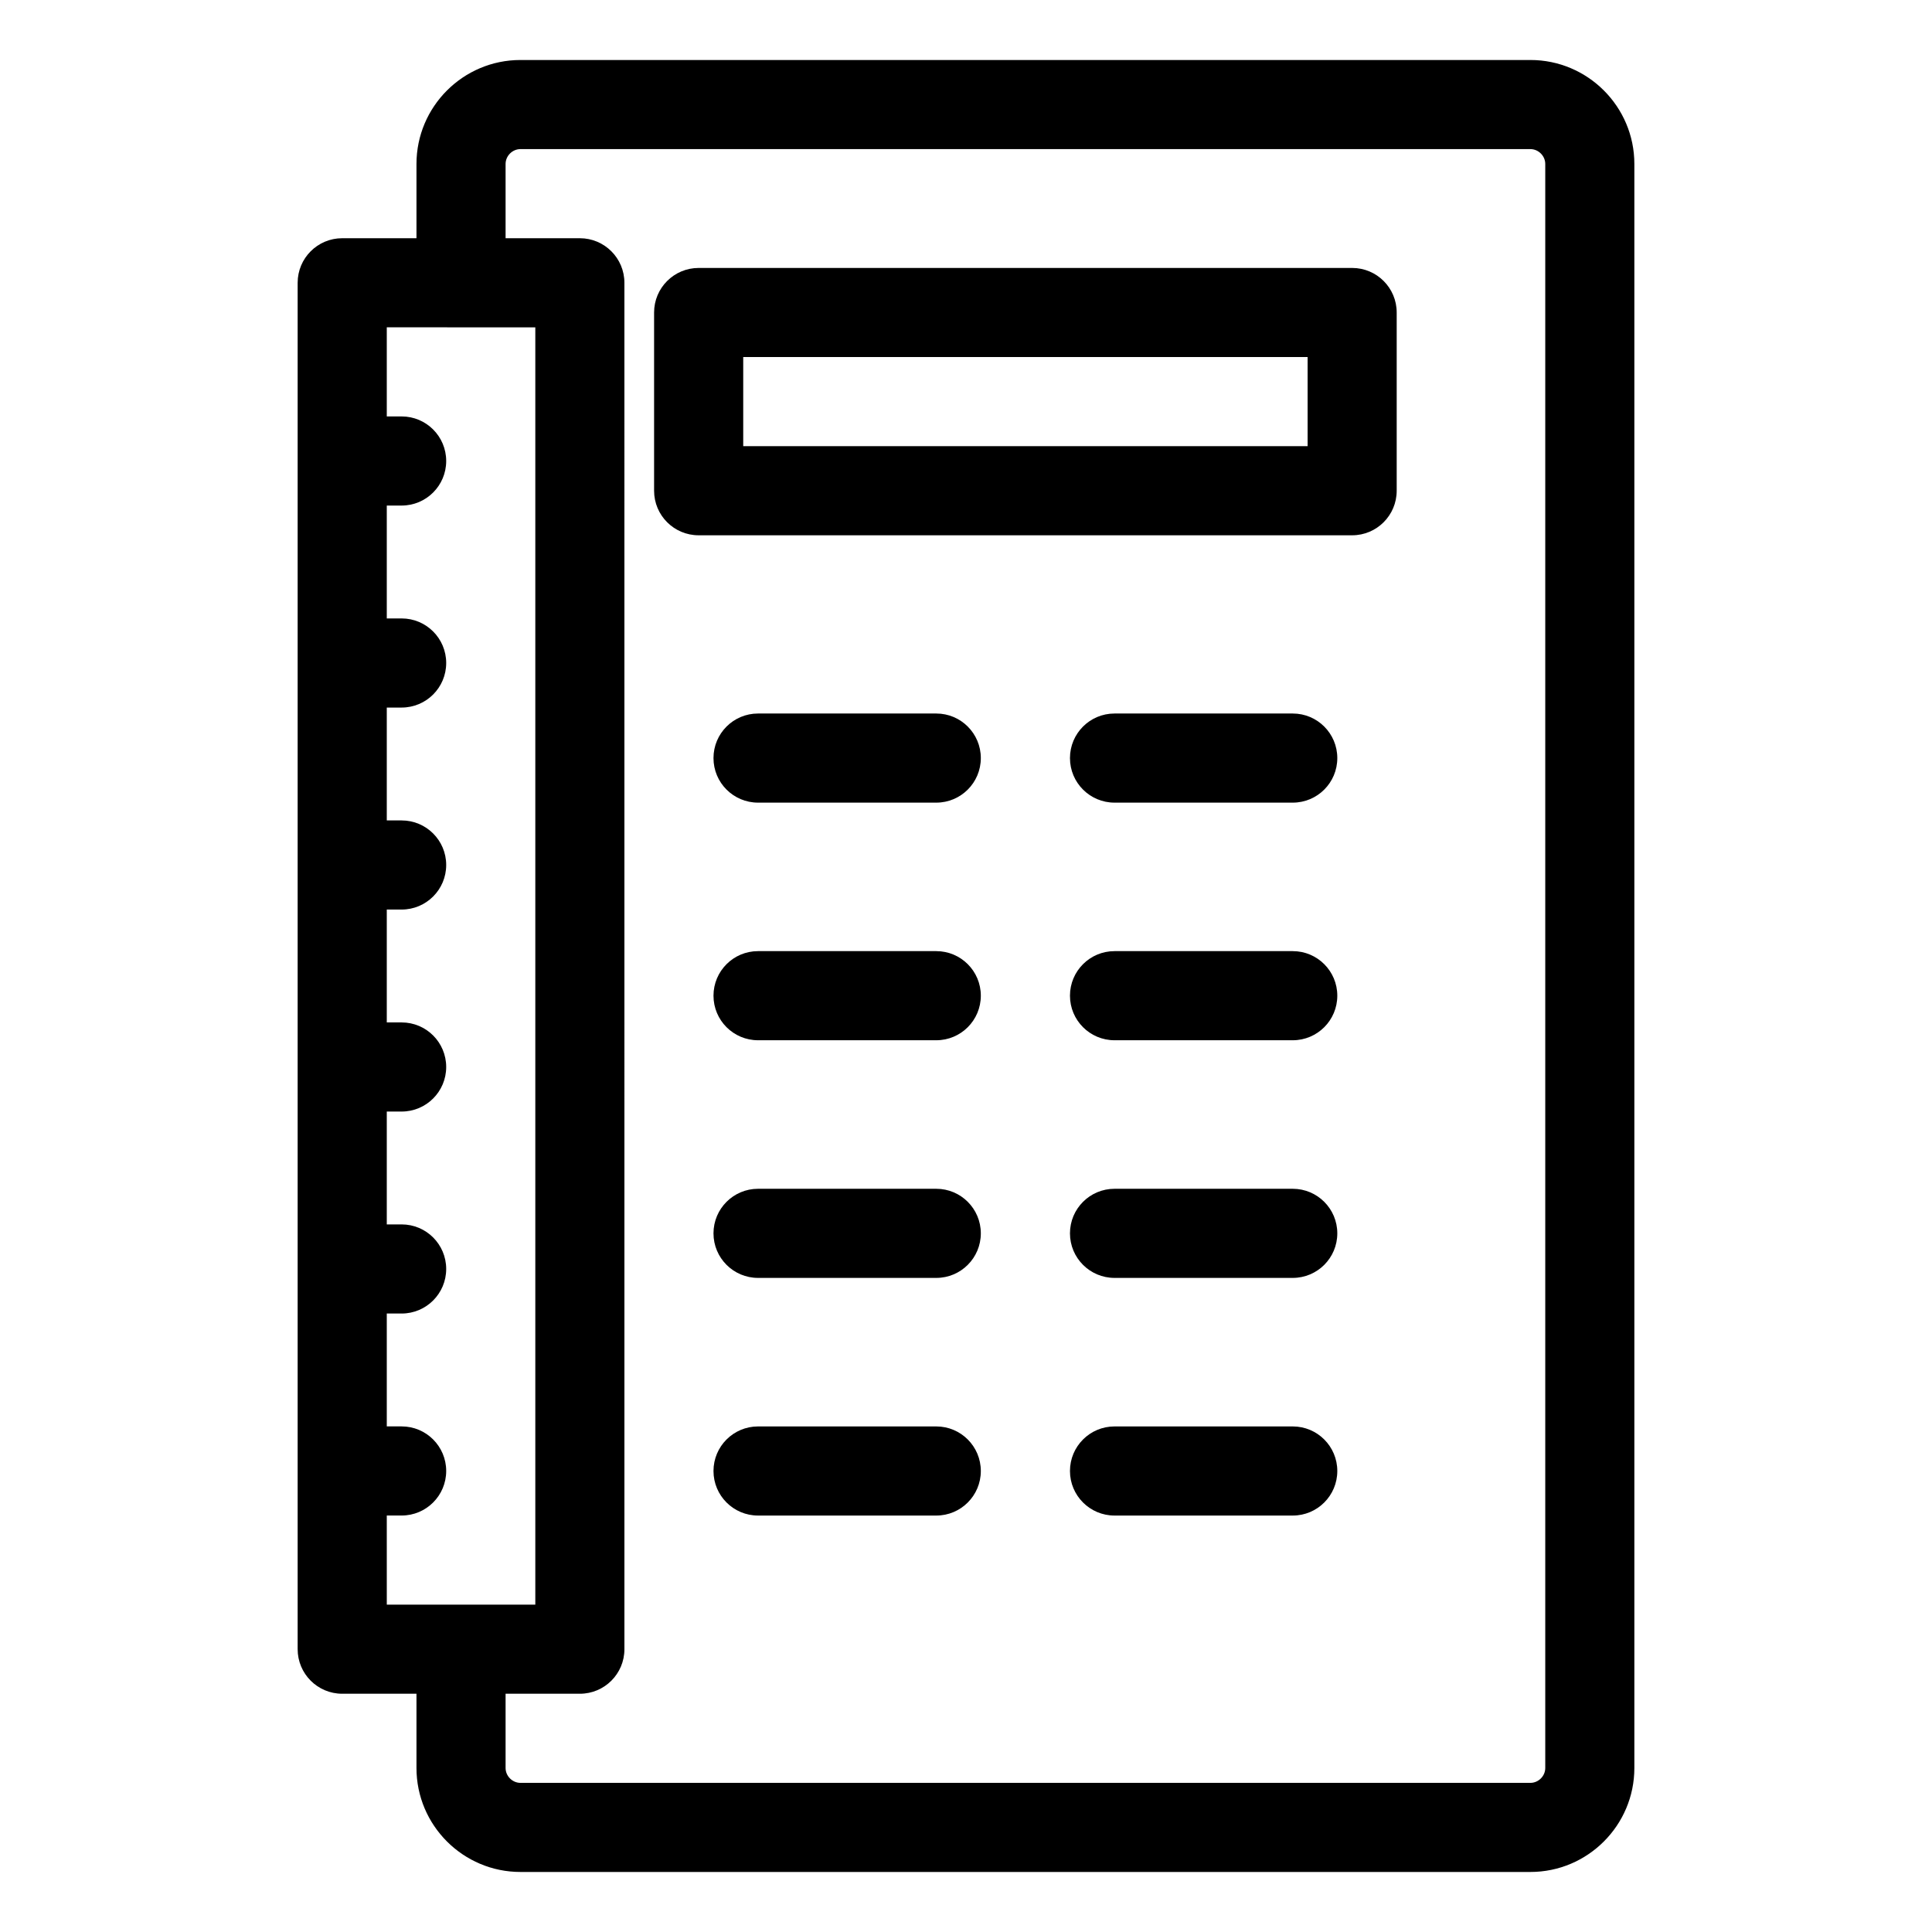
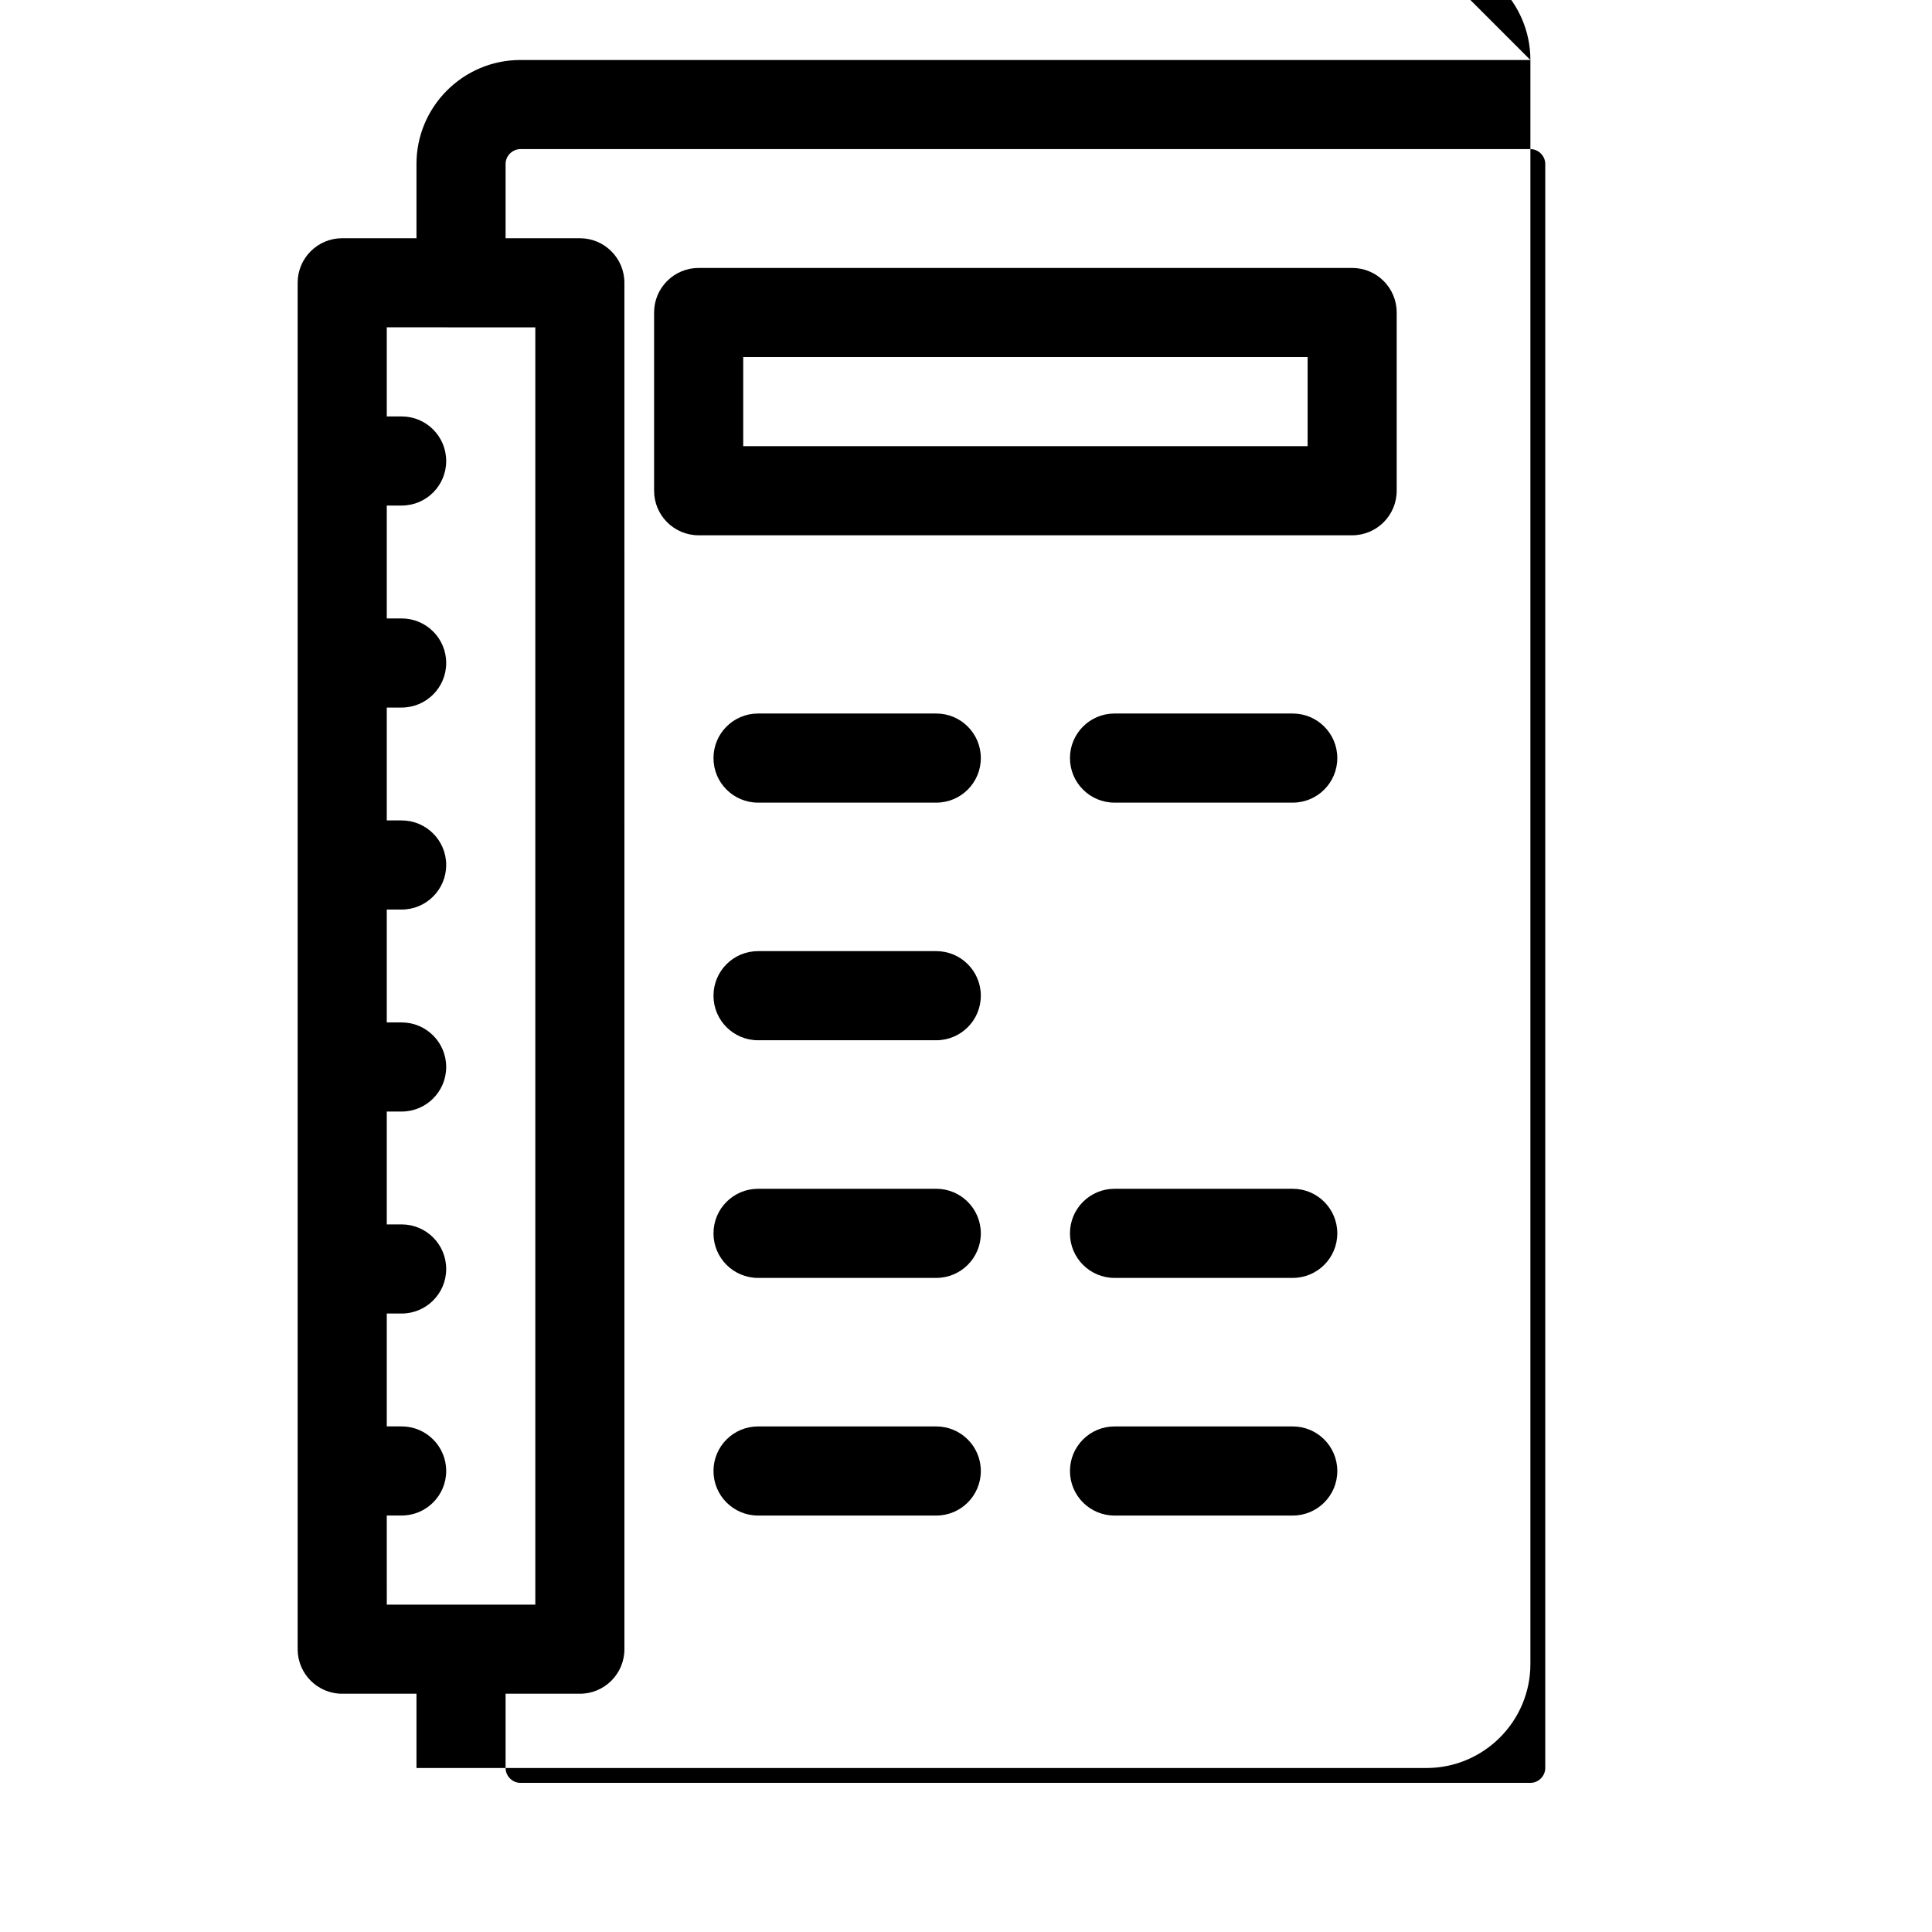
<svg xmlns="http://www.w3.org/2000/svg" fill="#000000" width="800px" height="800px" version="1.1" viewBox="144 144 512 512">
  <g>
-     <path d="m549.57 159.9h-267.65c-15.191 0-27.551 12.363-27.551 27.551v19.68h-19.68c-6.523 0-11.809 5.285-11.809 11.809v362.11c0 6.519 5.285 11.809 11.809 11.809h19.68v19.68c0 15.191 12.363 27.551 27.551 27.551h267.65c15.191 0 27.551-12.363 27.551-27.551v-425.09c0-15.191-12.359-27.551-27.551-27.551zm-303.07 385.73h3.938c6.523 0 11.809-5.289 11.809-11.809s-5.285-11.809-11.809-11.809h-3.938v-29.914h3.938c6.523 0 11.809-5.289 11.809-11.809s-5.285-11.809-11.809-11.809h-3.938v-29.914l3.938 0.004c6.523 0 11.809-5.289 11.809-11.809s-5.285-11.809-11.809-11.809h-3.938v-29.914h3.938c6.523 0 11.809-5.285 11.809-11.809s-5.285-11.809-11.809-11.809h-3.938v-29.914h3.938c6.523 0 11.809-5.285 11.809-11.809s-5.285-11.809-11.809-11.809h-3.938v-29.914h3.938c6.523 0 11.809-5.285 11.809-11.809s-5.285-11.809-11.809-11.809h-3.938v-23.617l19.684 0.004h19.68v338.5h-39.359zm307.01 66.91c0 2.137-1.801 3.938-3.938 3.938h-267.65c-2.133 0-3.938-1.801-3.938-3.938v-19.68h19.684c6.523 0 11.809-5.289 11.809-11.809l-0.004-362.11c0-6.523-5.285-11.809-11.809-11.809h-19.68v-19.68c0-2.133 1.801-3.938 3.938-3.938h267.65c2.133 0 3.938 1.801 3.938 3.938z" />
+     <path d="m549.57 159.9h-267.65c-15.191 0-27.551 12.363-27.551 27.551v19.68h-19.68c-6.523 0-11.809 5.285-11.809 11.809v362.11c0 6.519 5.285 11.809 11.809 11.809h19.68v19.68h267.65c15.191 0 27.551-12.363 27.551-27.551v-425.09c0-15.191-12.359-27.551-27.551-27.551zm-303.07 385.73h3.938c6.523 0 11.809-5.289 11.809-11.809s-5.285-11.809-11.809-11.809h-3.938v-29.914h3.938c6.523 0 11.809-5.289 11.809-11.809s-5.285-11.809-11.809-11.809h-3.938v-29.914l3.938 0.004c6.523 0 11.809-5.289 11.809-11.809s-5.285-11.809-11.809-11.809h-3.938v-29.914h3.938c6.523 0 11.809-5.285 11.809-11.809s-5.285-11.809-11.809-11.809h-3.938v-29.914h3.938c6.523 0 11.809-5.285 11.809-11.809s-5.285-11.809-11.809-11.809h-3.938v-29.914h3.938c6.523 0 11.809-5.285 11.809-11.809s-5.285-11.809-11.809-11.809h-3.938v-23.617l19.684 0.004h19.68v338.5h-39.359zm307.01 66.91c0 2.137-1.801 3.938-3.938 3.938h-267.65c-2.133 0-3.938-1.801-3.938-3.938v-19.68h19.684c6.523 0 11.809-5.289 11.809-11.809l-0.004-362.11c0-6.523-5.285-11.809-11.809-11.809h-19.68v-19.68c0-2.133 1.801-3.938 3.938-3.938h267.65c2.133 0 3.938 1.801 3.938 3.938z" />
    <path d="m502.34 215.01h-173.19c-6.523 0-11.809 5.285-11.809 11.809v47.23c0 6.523 5.285 11.809 11.809 11.809h173.18c6.523 0 11.809-5.285 11.809-11.809v-47.23c0.004-6.523-5.281-11.809-11.805-11.809zm-11.809 47.23h-149.57v-23.617h149.57z" />
    <path d="m392.12 333.09h-47.23c-6.523 0-11.809 5.285-11.809 11.809 0 6.523 5.285 11.809 11.809 11.809h47.23c6.523 0 11.809-5.285 11.809-11.809 0-6.523-5.285-11.809-11.809-11.809z" />
    <path d="m486.59 333.09h-47.23c-6.523 0-11.809 5.285-11.809 11.809 0 6.523 5.285 11.809 11.809 11.809h47.23c6.523 0 11.809-5.285 11.809-11.809 0-6.523-5.285-11.809-11.809-11.809z" />
    <path d="m392.12 396.06h-47.23c-6.523 0-11.809 5.285-11.809 11.809 0 6.519 5.285 11.809 11.809 11.809h47.23c6.523 0 11.809-5.289 11.809-11.809 0-6.523-5.285-11.809-11.809-11.809z" />
-     <path d="m486.59 396.06h-47.23c-6.523 0-11.809 5.285-11.809 11.809 0 6.519 5.285 11.809 11.809 11.809h47.23c6.523 0 11.809-5.289 11.809-11.809 0-6.523-5.285-11.809-11.809-11.809z" />
    <path d="m392.12 459.04h-47.23c-6.523 0-11.809 5.289-11.809 11.809 0 6.519 5.285 11.809 11.809 11.809h47.23c6.523 0 11.809-5.289 11.809-11.809 0-6.519-5.285-11.809-11.809-11.809z" />
    <path d="m486.59 459.04h-47.23c-6.523 0-11.809 5.289-11.809 11.809 0 6.519 5.285 11.809 11.809 11.809h47.23c6.523 0 11.809-5.289 11.809-11.809 0-6.519-5.285-11.809-11.809-11.809z" />
    <path d="m392.12 522.02h-47.23c-6.523 0-11.809 5.289-11.809 11.809s5.285 11.809 11.809 11.809h47.23c6.523 0 11.809-5.289 11.809-11.809s-5.285-11.809-11.809-11.809z" />
    <path d="m486.59 522.02h-47.23c-6.523 0-11.809 5.289-11.809 11.809s5.285 11.809 11.809 11.809h47.23c6.523 0 11.809-5.289 11.809-11.809s-5.285-11.809-11.809-11.809z" />
  </g>
</svg>